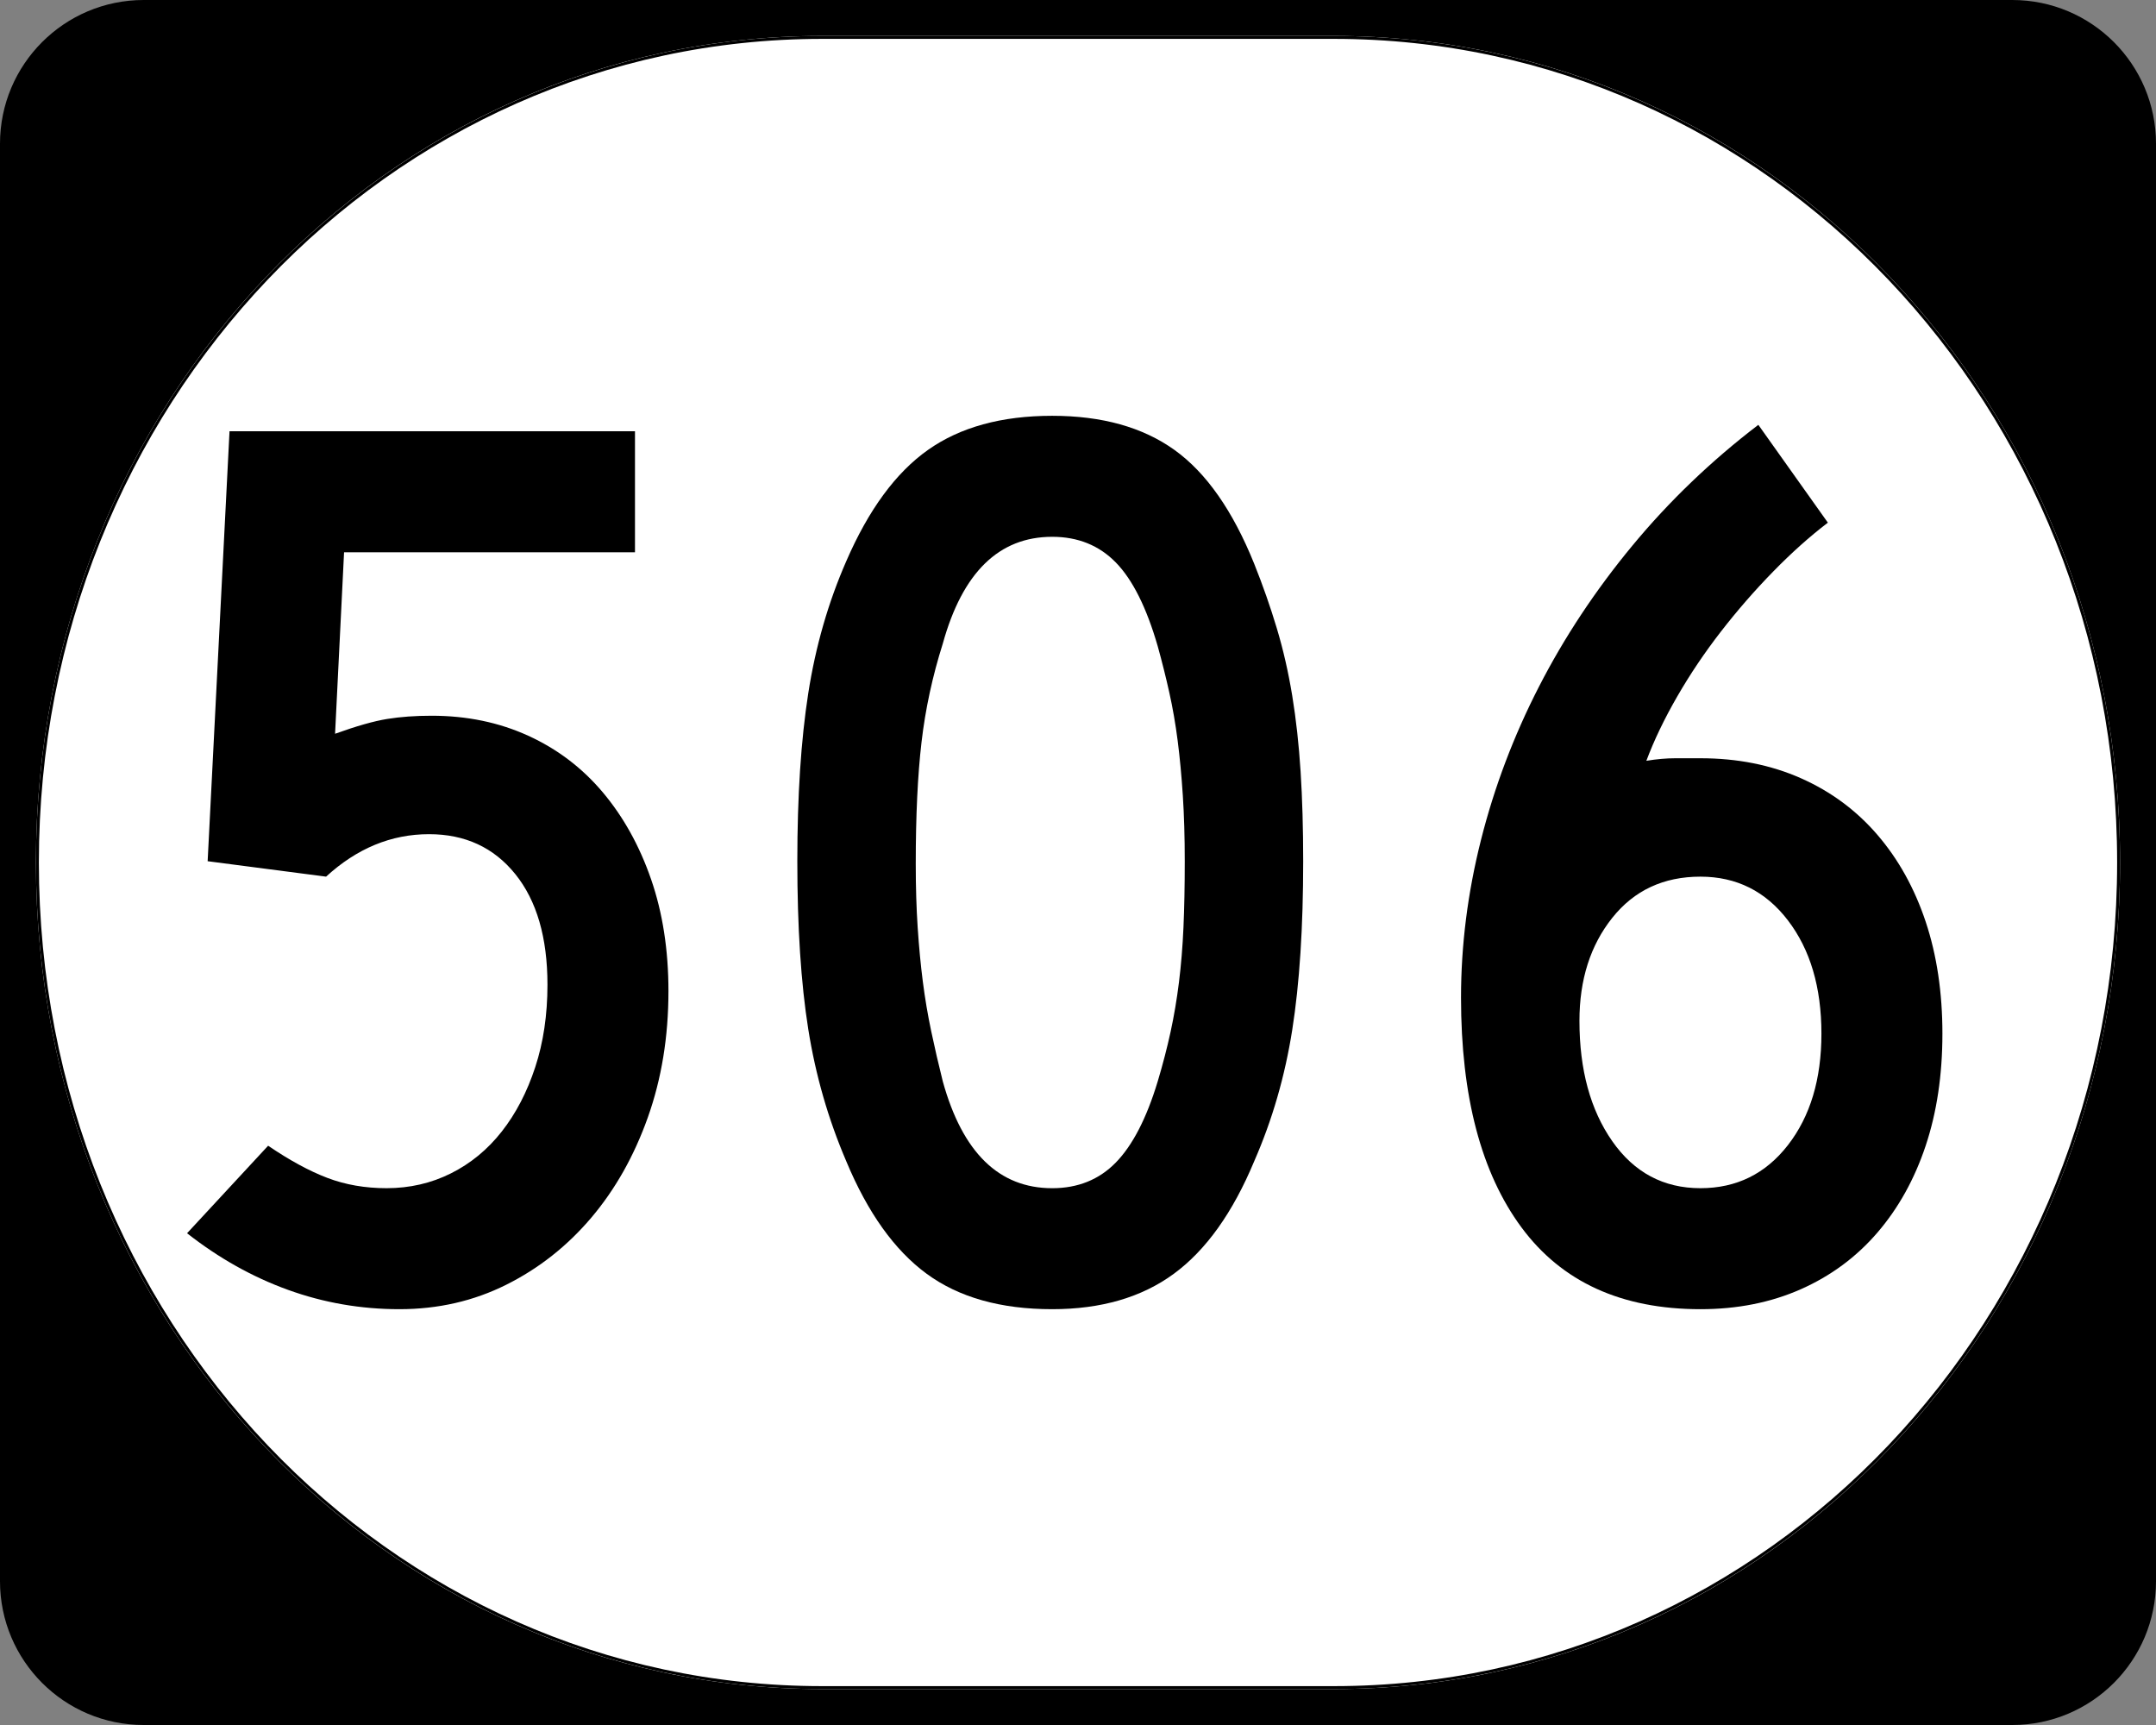
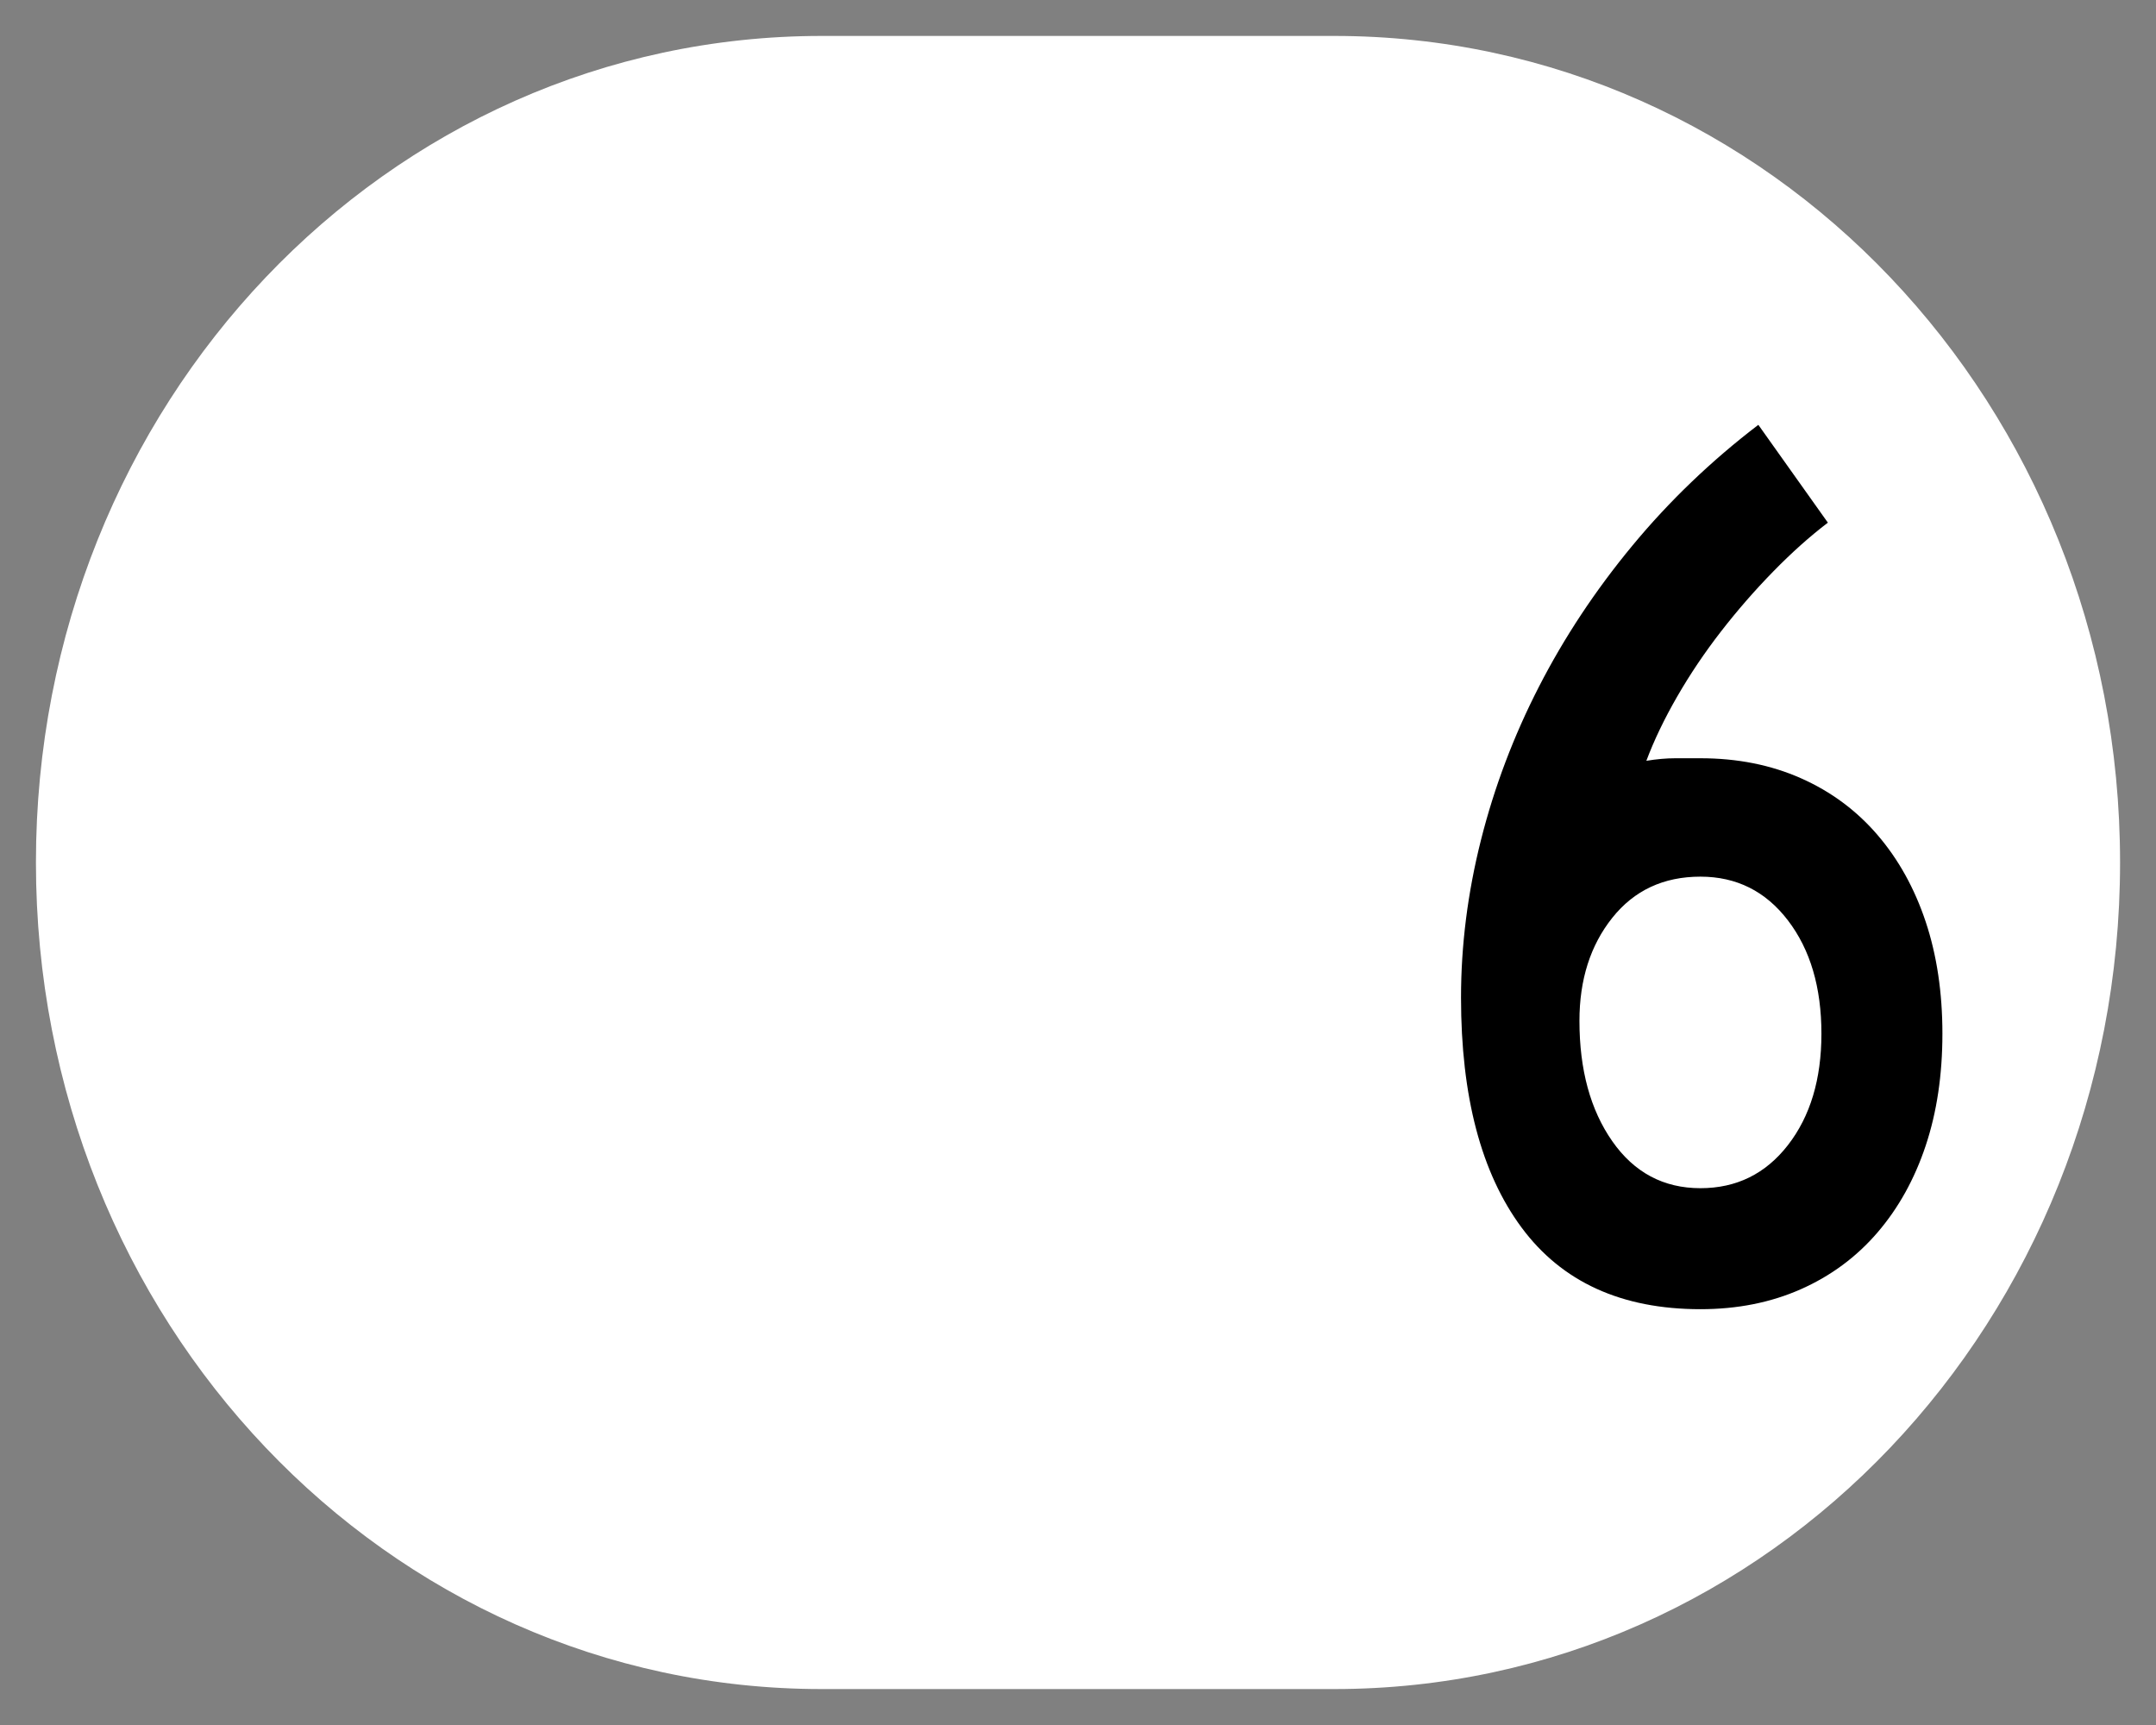
<svg xmlns="http://www.w3.org/2000/svg" version="1.0" width="750" height="600" id="svg2">
  <rect width="100%" height="100%" fill="#808080" stroke="none" />
  <defs id="defs4" />
  <g transform="translate(-1044.714,-564.781)" id="g1364" style="overflow:visible">
    <g id="g3">
-       <path d="m 1044.714,614.781 c 0,-27.614 22.385,-50 50,-50 l 650,0 c 27.614,0 50,22.386 50,50 l 0,500 c 0,27.615 -22.386,50 -50,50 l -650,0 c -27.615,0 -50,-22.385 -50,-50 l 0,-500 0,0 z" id="path7" />
-       <path d="" id="path9" />
-     </g>
+       </g>
  </g>
  <path d="m 285.851,12.5 178.298,0 C 615.585,12.5 737.5,140.725 737.5,300 c 0,159.275 -121.915,287.5 -273.351,287.5 l -178.298,0 C 134.415,587.5 12.5,459.275 12.5,300 12.5,140.725 134.415,12.5 285.851,12.5 z" id="path3057" style="fill:#ffffff;fill-opacity:1;stroke:none" />
  <g id="text1320" style="font-size:447.761px;font-style:normal;font-variant:normal;font-weight:normal;font-stretch:normal;text-align:center;line-height:100%;writing-mode:lr-tb;text-anchor:middle;font-family:Roadgeek 2005 Series C;-inkscape-font-specification:Roadgeek 2005 Series C">
-     <path d="m 232.529,344.783 c -1.9e-4,15.815 -2.389,30.438 -7.167,43.87 -4.778,13.432 -11.346,25.075 -19.704,34.927 -8.358,9.852 -18.208,17.614 -29.55,23.284 -11.342,5.671 -23.731,8.506 -37.168,8.506 -13.428,0 -26.336,-2.239 -38.725,-6.716 -12.389,-4.477 -24.104,-11.043 -35.145,-19.698 l 28.204,-30.445 c 7.461,5.074 14.327,8.805 20.599,11.191 6.272,2.387 13.138,3.58 20.599,3.58 8.053,4e-5 15.514,-1.717 22.383,-5.152 6.869,-3.434 12.765,-8.285 17.689,-14.553 4.924,-6.267 8.804,-13.728 11.642,-22.383 2.838,-8.654 4.256,-18.206 4.257,-28.655 -1.5e-4,-16.425 -3.733,-29.263 -11.198,-38.514 -7.466,-9.251 -17.466,-13.876 -30.001,-13.876 -13.136,1.6e-4 -25.075,4.924 -35.815,14.771 l -41.199,-5.37 7.611,-149.559 141.046,0 0,42.101 -101.2,0 -3.129,63.13 c 7.461,-2.687 13.505,-4.404 18.133,-5.152 4.628,-0.747 9.779,-1.12 15.455,-1.12 12.234,2e-4 23.426,2.314 33.574,6.942 10.148,4.628 18.805,11.196 25.97,19.704 7.165,8.509 12.763,18.584 16.794,30.226 4.031,11.642 6.046,24.628 6.047,38.958 z" id="path3000" style="font-family:Roadgeek 2005 Series C;-inkscape-font-specification:Roadgeek 2005 Series C" />
-     <path d="m 453.335,299.553 c -2e-4,22.984 -1.269,42.536 -3.806,58.655 -2.537,16.12 -6.944,31.344 -13.22,45.674 -7.461,17.91 -16.787,30.969 -27.978,39.176 -11.191,8.208 -25.296,12.312 -42.312,12.312 -17.91,0 -32.463,-4.104 -43.658,-12.312 -11.196,-8.208 -20.524,-21.267 -27.985,-39.176 -6.268,-14.63 -10.67,-29.93 -13.207,-45.899 -2.537,-15.969 -3.806,-35.446 -3.806,-58.43 -2e-5,-22.683 1.268,-42.16 3.806,-58.43 2.537,-16.27 6.939,-31.57 13.207,-45.899 7.761,-17.909 17.24,-30.82 28.436,-38.732 11.196,-7.911 25.598,-11.867 43.207,-11.868 17.308,3.1e-4 31.485,3.956 42.531,11.868 11.045,7.912 20.299,21.123 27.76,39.634 2.988,7.461 5.602,14.922 7.843,22.383 2.241,7.461 4.033,15.295 5.377,23.503 1.343,8.208 2.314,17.015 2.911,26.42 0.596,9.406 0.895,19.78 0.895,31.121 z m -41.199,0 c -1.6e-4,-8.363 -0.223,-15.976 -0.67,-22.84 -0.447,-6.864 -1.043,-13.207 -1.79,-19.028 -0.747,-5.821 -1.717,-11.417 -2.911,-16.787 -1.194,-5.37 -2.537,-10.742 -4.031,-16.117 -3.881,-13.437 -8.732,-23.141 -14.553,-29.112 -5.821,-5.971 -13.209,-8.957 -22.164,-8.957 -18.511,2.6e-4 -31.196,12.389 -38.056,37.168 -3.589,11.342 -6.053,22.759 -7.393,34.25 -1.339,11.492 -2.009,25.596 -2.009,42.312 -7e-5,8.062 0.223,15.453 0.67,22.171 0.446,6.719 1.043,12.988 1.79,18.809 0.747,5.821 1.717,11.567 2.911,17.238 1.193,5.671 2.537,11.49 4.031,17.457 6.86,24.779 19.545,37.168 38.056,37.168 8.955,4e-5 16.343,-2.986 22.164,-8.957 5.821,-5.971 10.672,-15.375 14.553,-28.211 1.785,-5.967 3.277,-11.71 4.475,-17.231 1.198,-5.52 2.168,-11.266 2.911,-17.238 0.742,-5.971 1.264,-12.316 1.565,-19.035 0.3,-6.718 0.451,-14.405 0.451,-23.059 z" id="path3002" style="font-family:Roadgeek 2005 Series C;-inkscape-font-specification:Roadgeek 2005 Series C" />
    <path d="m 675.699,359.554 c -2e-4,14.33 -1.941,27.316 -5.821,38.958 -3.881,11.642 -9.479,21.715 -16.794,30.219 -7.315,8.504 -16.195,15.07 -26.639,19.698 -10.444,4.628 -22.084,6.942 -34.92,6.942 -27.466,0 -48.213,-9.476 -62.242,-28.429 -14.029,-18.953 -21.043,-45.596 -21.043,-79.931 -3e-5,-18.201 2.314,-36.482 6.942,-54.843 4.628,-18.36 11.344,-36.122 20.148,-53.285 8.804,-17.162 19.625,-33.505 32.46,-49.029 12.835,-15.523 27.461,-29.552 43.877,-42.087 l 24.186,34.025 c -6.268,4.774 -12.61,10.445 -19.028,17.012 -6.418,6.568 -12.464,13.51 -18.14,20.825 -5.675,7.315 -10.752,14.854 -15.229,22.615 -4.478,7.762 -8.06,15.223 -10.747,22.383 3.589,-0.592 6.951,-0.888 10.084,-0.888 3.134,1.9e-4 6.044,1.9e-4 8.732,0 12.835,1.9e-4 24.475,2.312 34.92,6.935 10.444,4.623 19.324,11.189 26.639,19.698 7.315,8.509 12.913,18.584 16.794,30.226 3.881,11.642 5.821,24.628 5.821,38.958 z m -42.087,0 c -1.5e-4,-16.124 -3.881,-29.26 -11.642,-39.409 -7.762,-10.148 -17.91,-15.222 -30.445,-15.222 -12.836,1.4e-4 -23.059,4.776 -30.67,14.327 -7.611,9.552 -11.417,21.492 -11.417,35.822 -7e-5,17.017 3.806,30.973 11.417,41.868 7.611,10.895 17.834,16.343 30.67,16.343 12.535,4e-5 22.683,-4.999 30.445,-14.997 7.761,-9.998 11.642,-22.909 11.642,-38.732 z" id="path3004" style="font-family:Roadgeek 2005 Series C;-inkscape-font-specification:Roadgeek 2005 Series C" />
  </g>
-   <path d="m 285.977,13.011 178.046,0 c 151.223,0 272.966,127.997 272.966,286.989 0,158.992 -121.743,286.989 -272.966,286.989 l -178.046,0 C 134.754,586.989 13.011,458.992 13.011,300 13.011,141.008 134.754,13.011 285.977,13.011 z" id="rect2183" style="fill:none;stroke:#000000;stroke-width:1.023;stroke-miterlimit:4;stroke-opacity:1;stroke-dasharray:none" />
</svg>